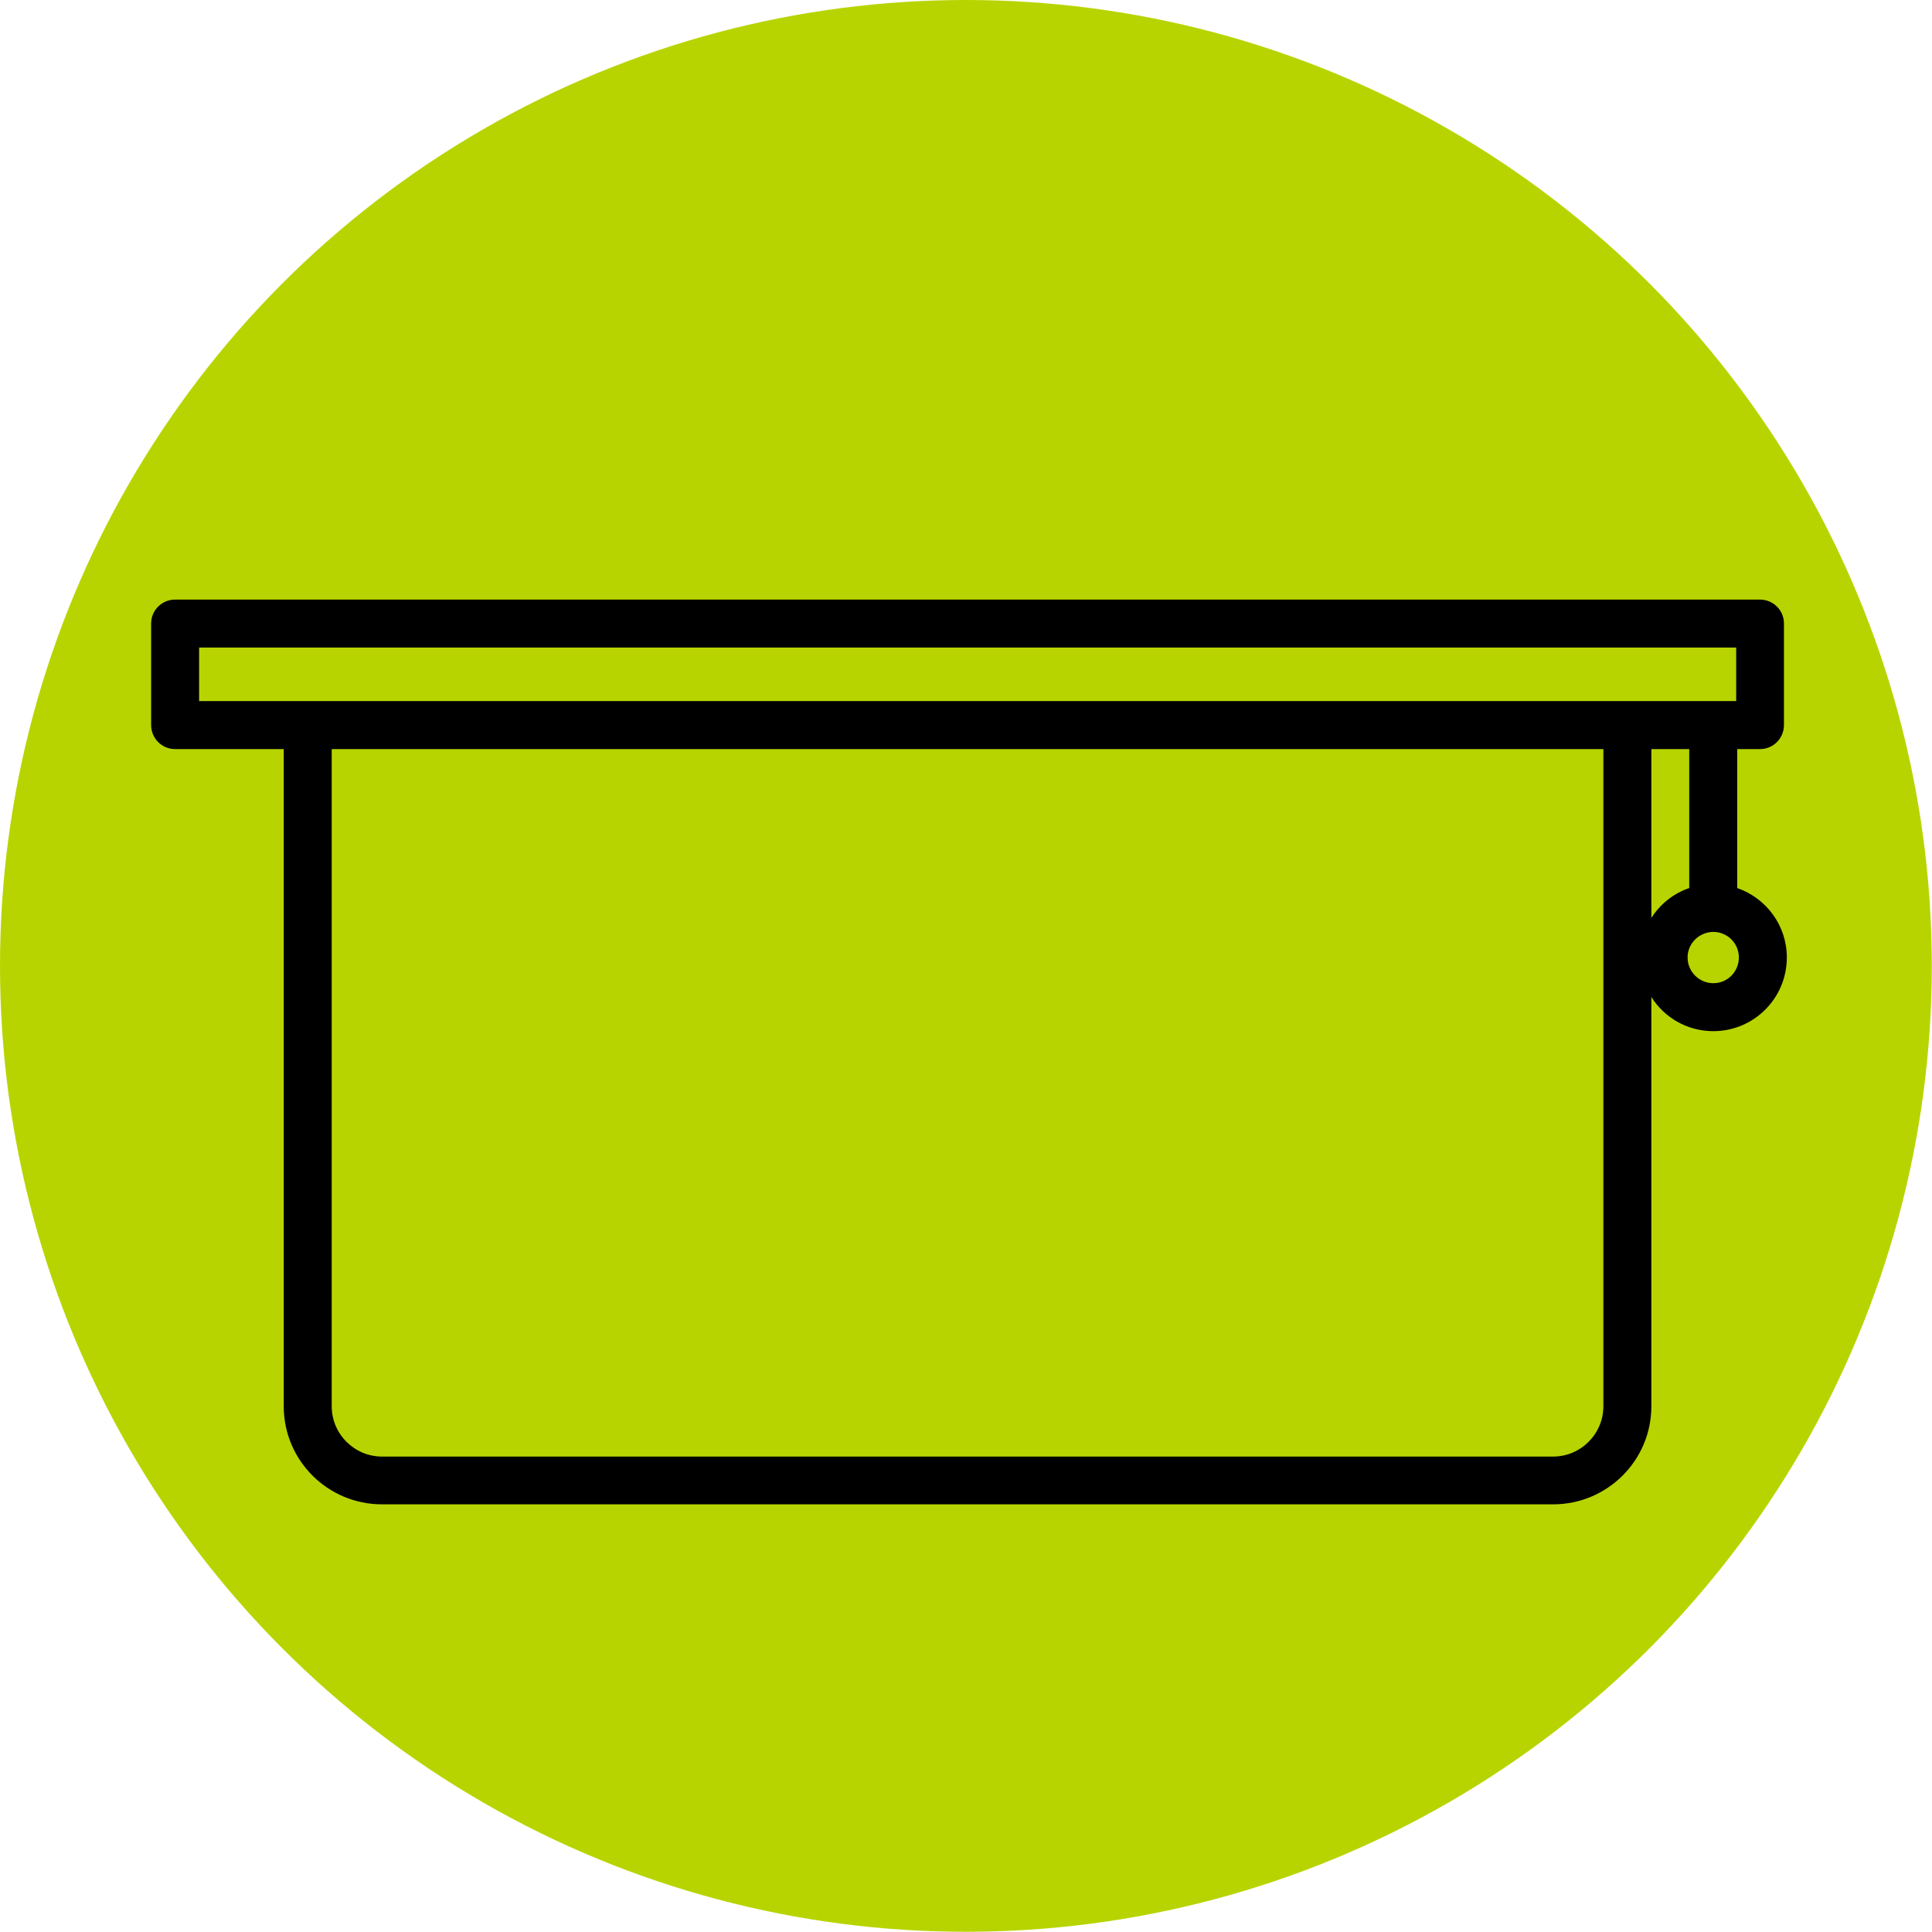
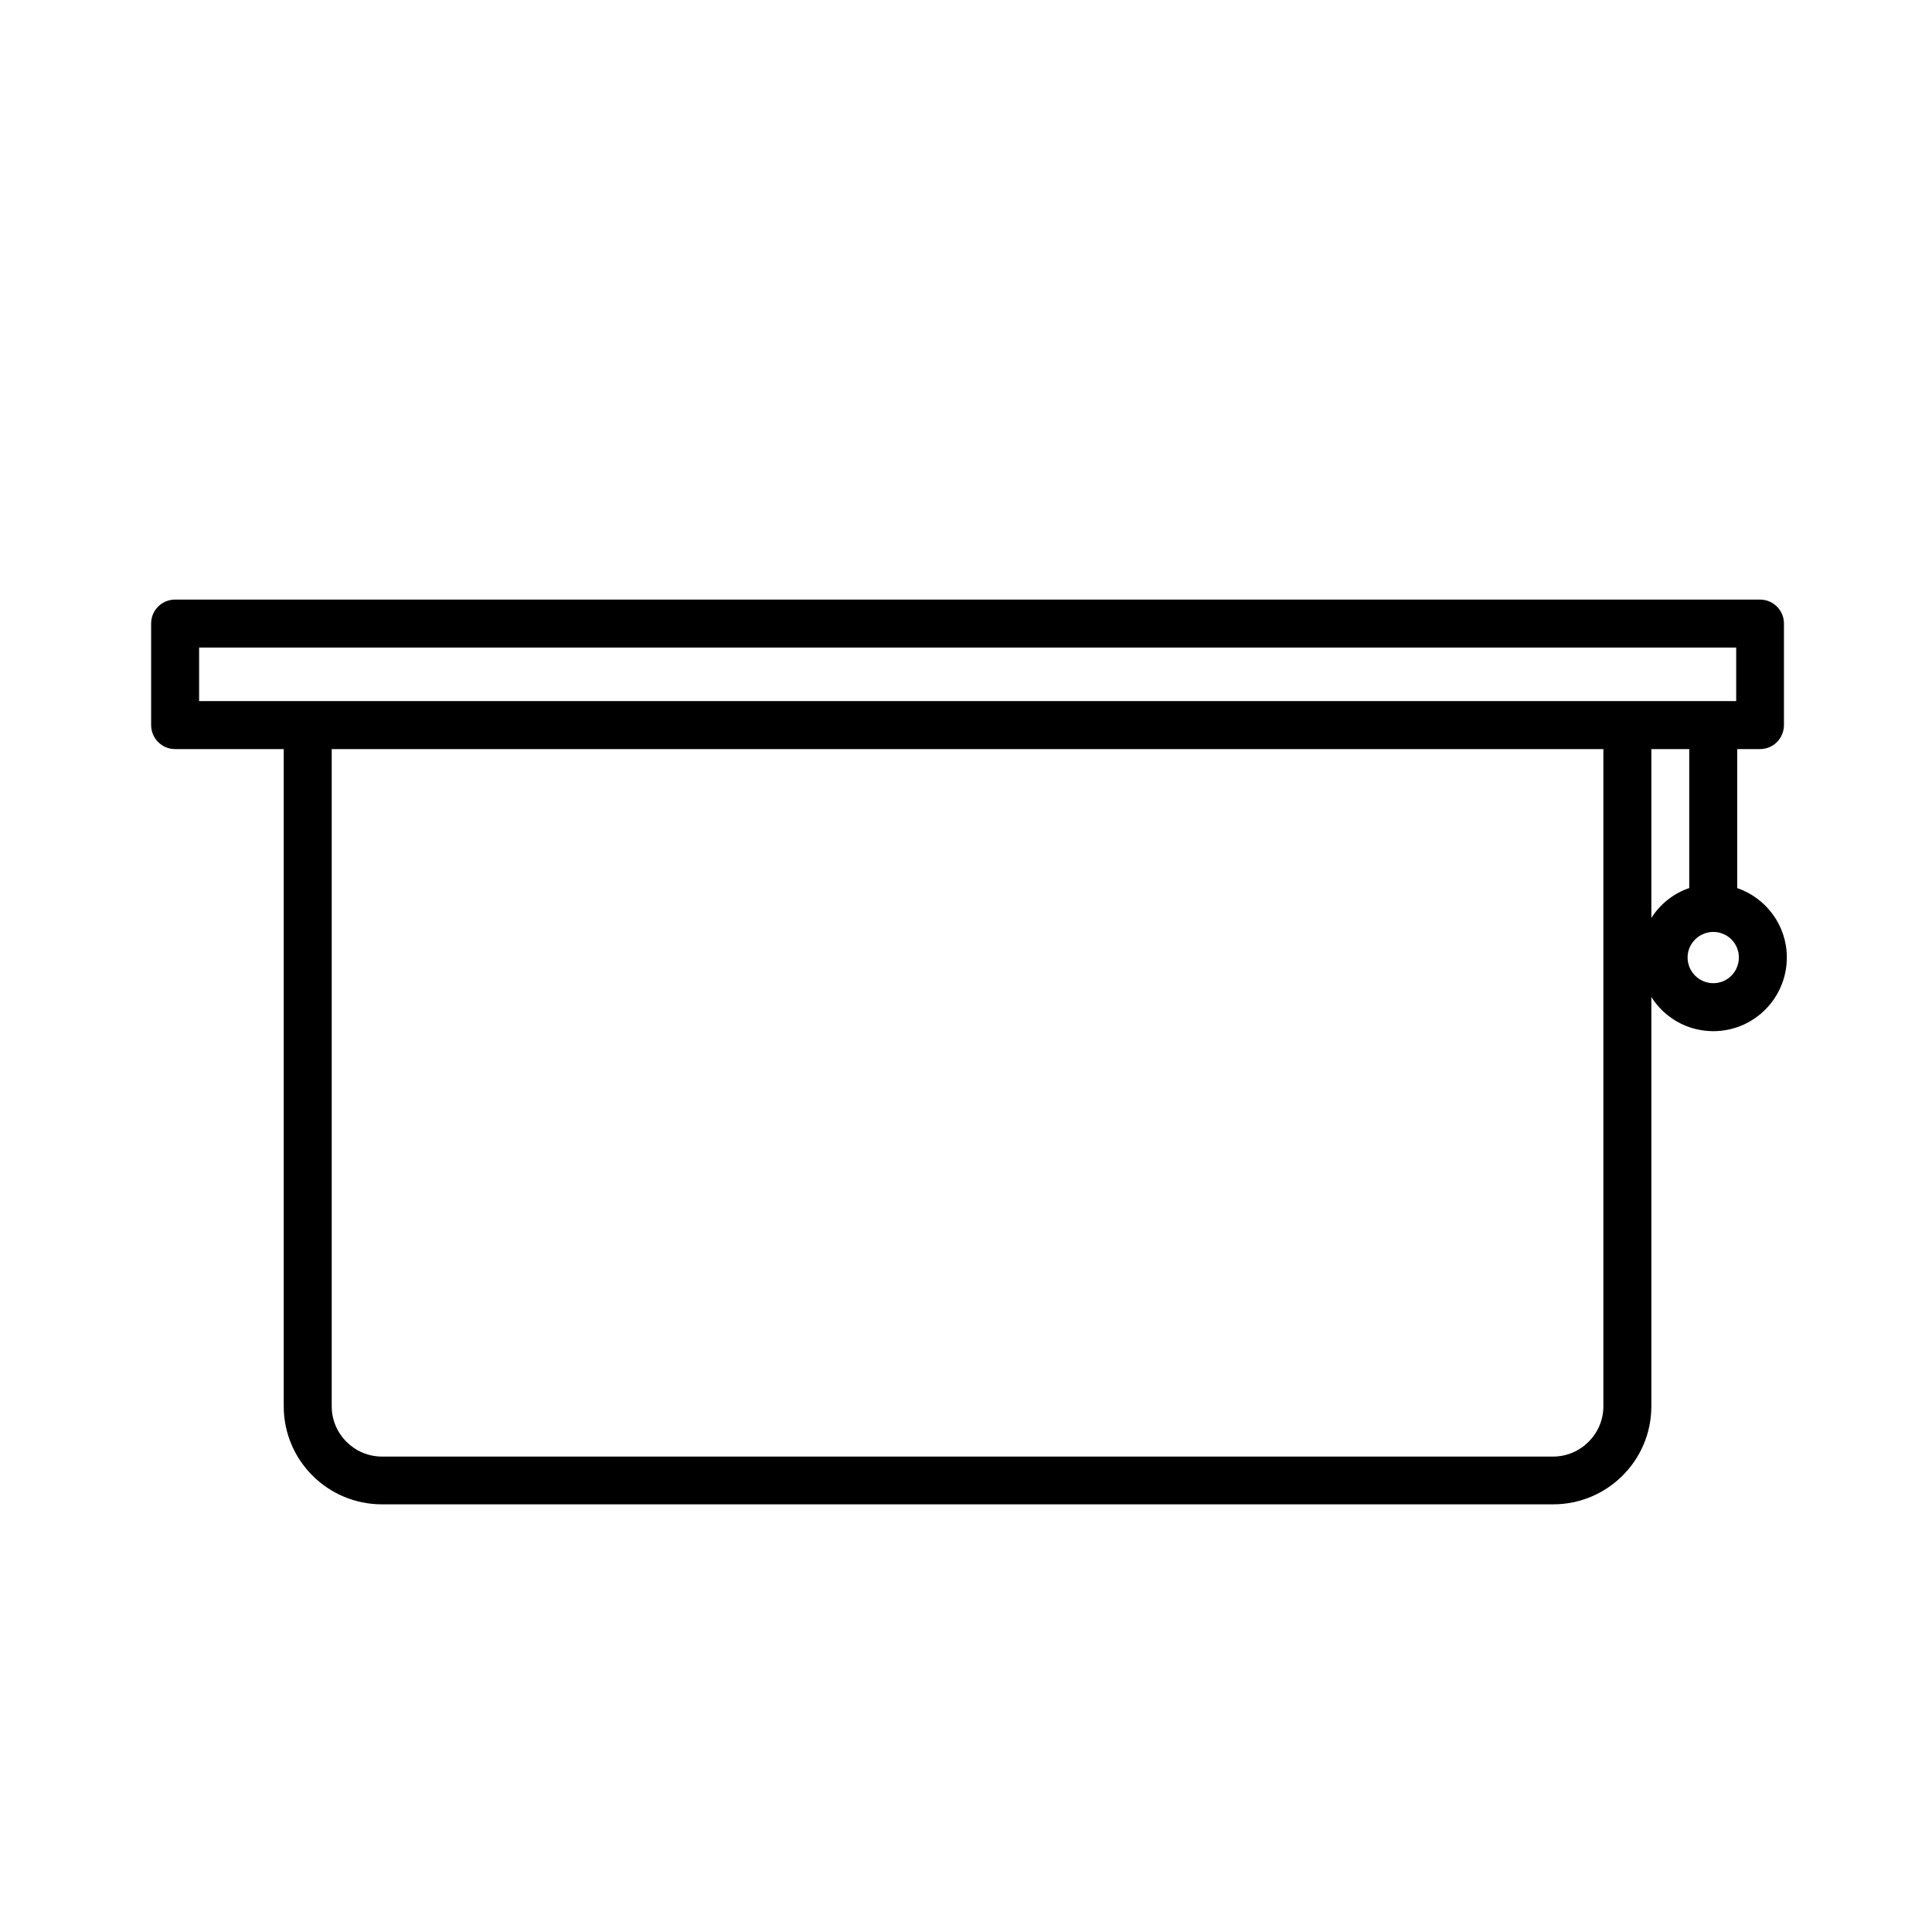
<svg xmlns="http://www.w3.org/2000/svg" id="Capa_2" data-name="Capa 2" viewBox="0 0 93.83 93.83">
  <defs>
    <style>
      .cls-1 {
        fill: #b8d400;
      }
    </style>
  </defs>
  <g id="Capa_1-2" data-name="Capa 1">
    <g>
-       <circle class="cls-1" cx="46.91" cy="46.91" r="46.91" />
      <path d="M84.37,43.13v-6.75h1.11c.64,0,1.16-.52,1.16-1.17v-4.93c0-.64-.52-1.16-1.16-1.16H8.5c-.64,0-1.16.52-1.16,1.16v4.93c0,.65.52,1.17,1.16,1.17h5.28v31.92c0,2.63,2.14,4.76,4.77,4.76h56.88c2.63,0,4.77-2.13,4.77-4.76v-19.88c.63,1,1.74,1.66,3.01,1.66,1.97,0,3.57-1.6,3.57-3.58,0-1.56-1.01-2.89-2.41-3.37ZM9.67,31.45h74.65v2.6H9.67v-2.6ZM75.43,70.74H18.55c-1.34,0-2.44-1.1-2.44-2.44v-31.92h61.76v31.92c0,1.34-1.1,2.44-2.44,2.44ZM80.2,44.58v-8.2h1.84v6.75c-.77.26-1.41.78-1.84,1.45ZM83.21,47.75c-.69,0-1.25-.56-1.25-1.25,0-.52.33-.97.79-1.15.14-.06.3-.09.46-.09s.32.03.46.09c.46.18.78.63.78,1.15,0,.69-.55,1.25-1.24,1.25Z" />
    </g>
  </g>
</svg>